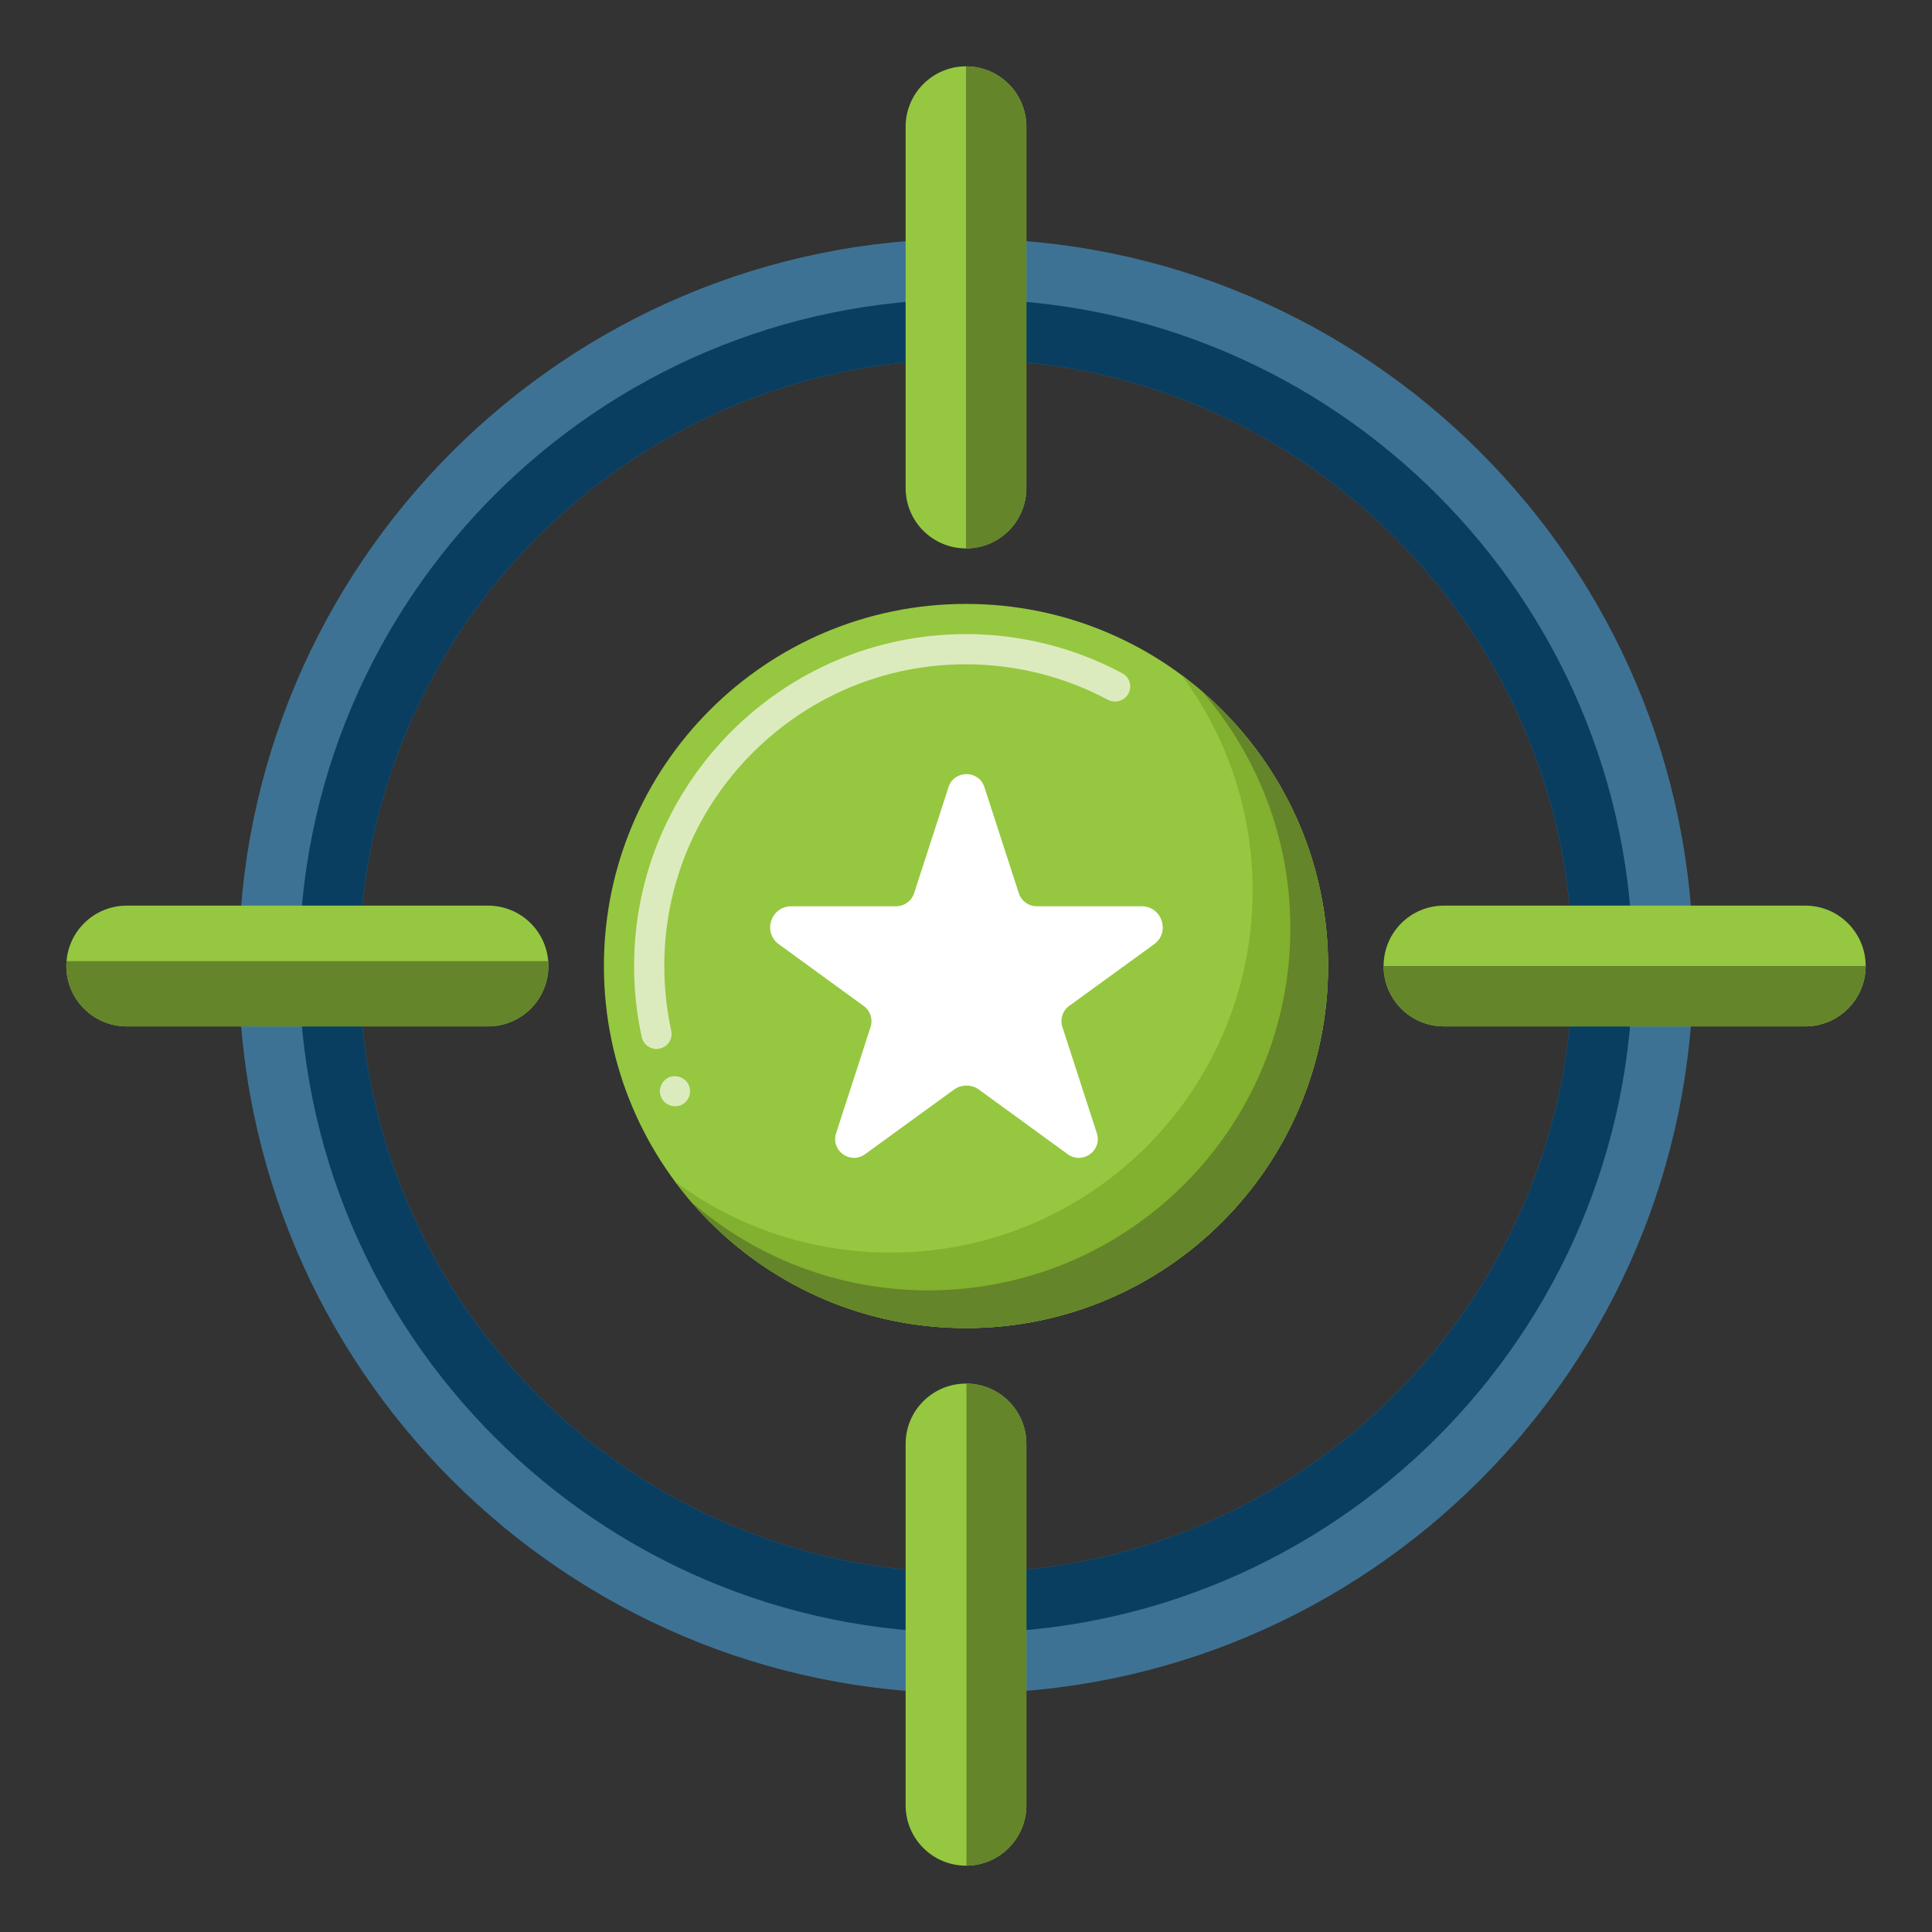
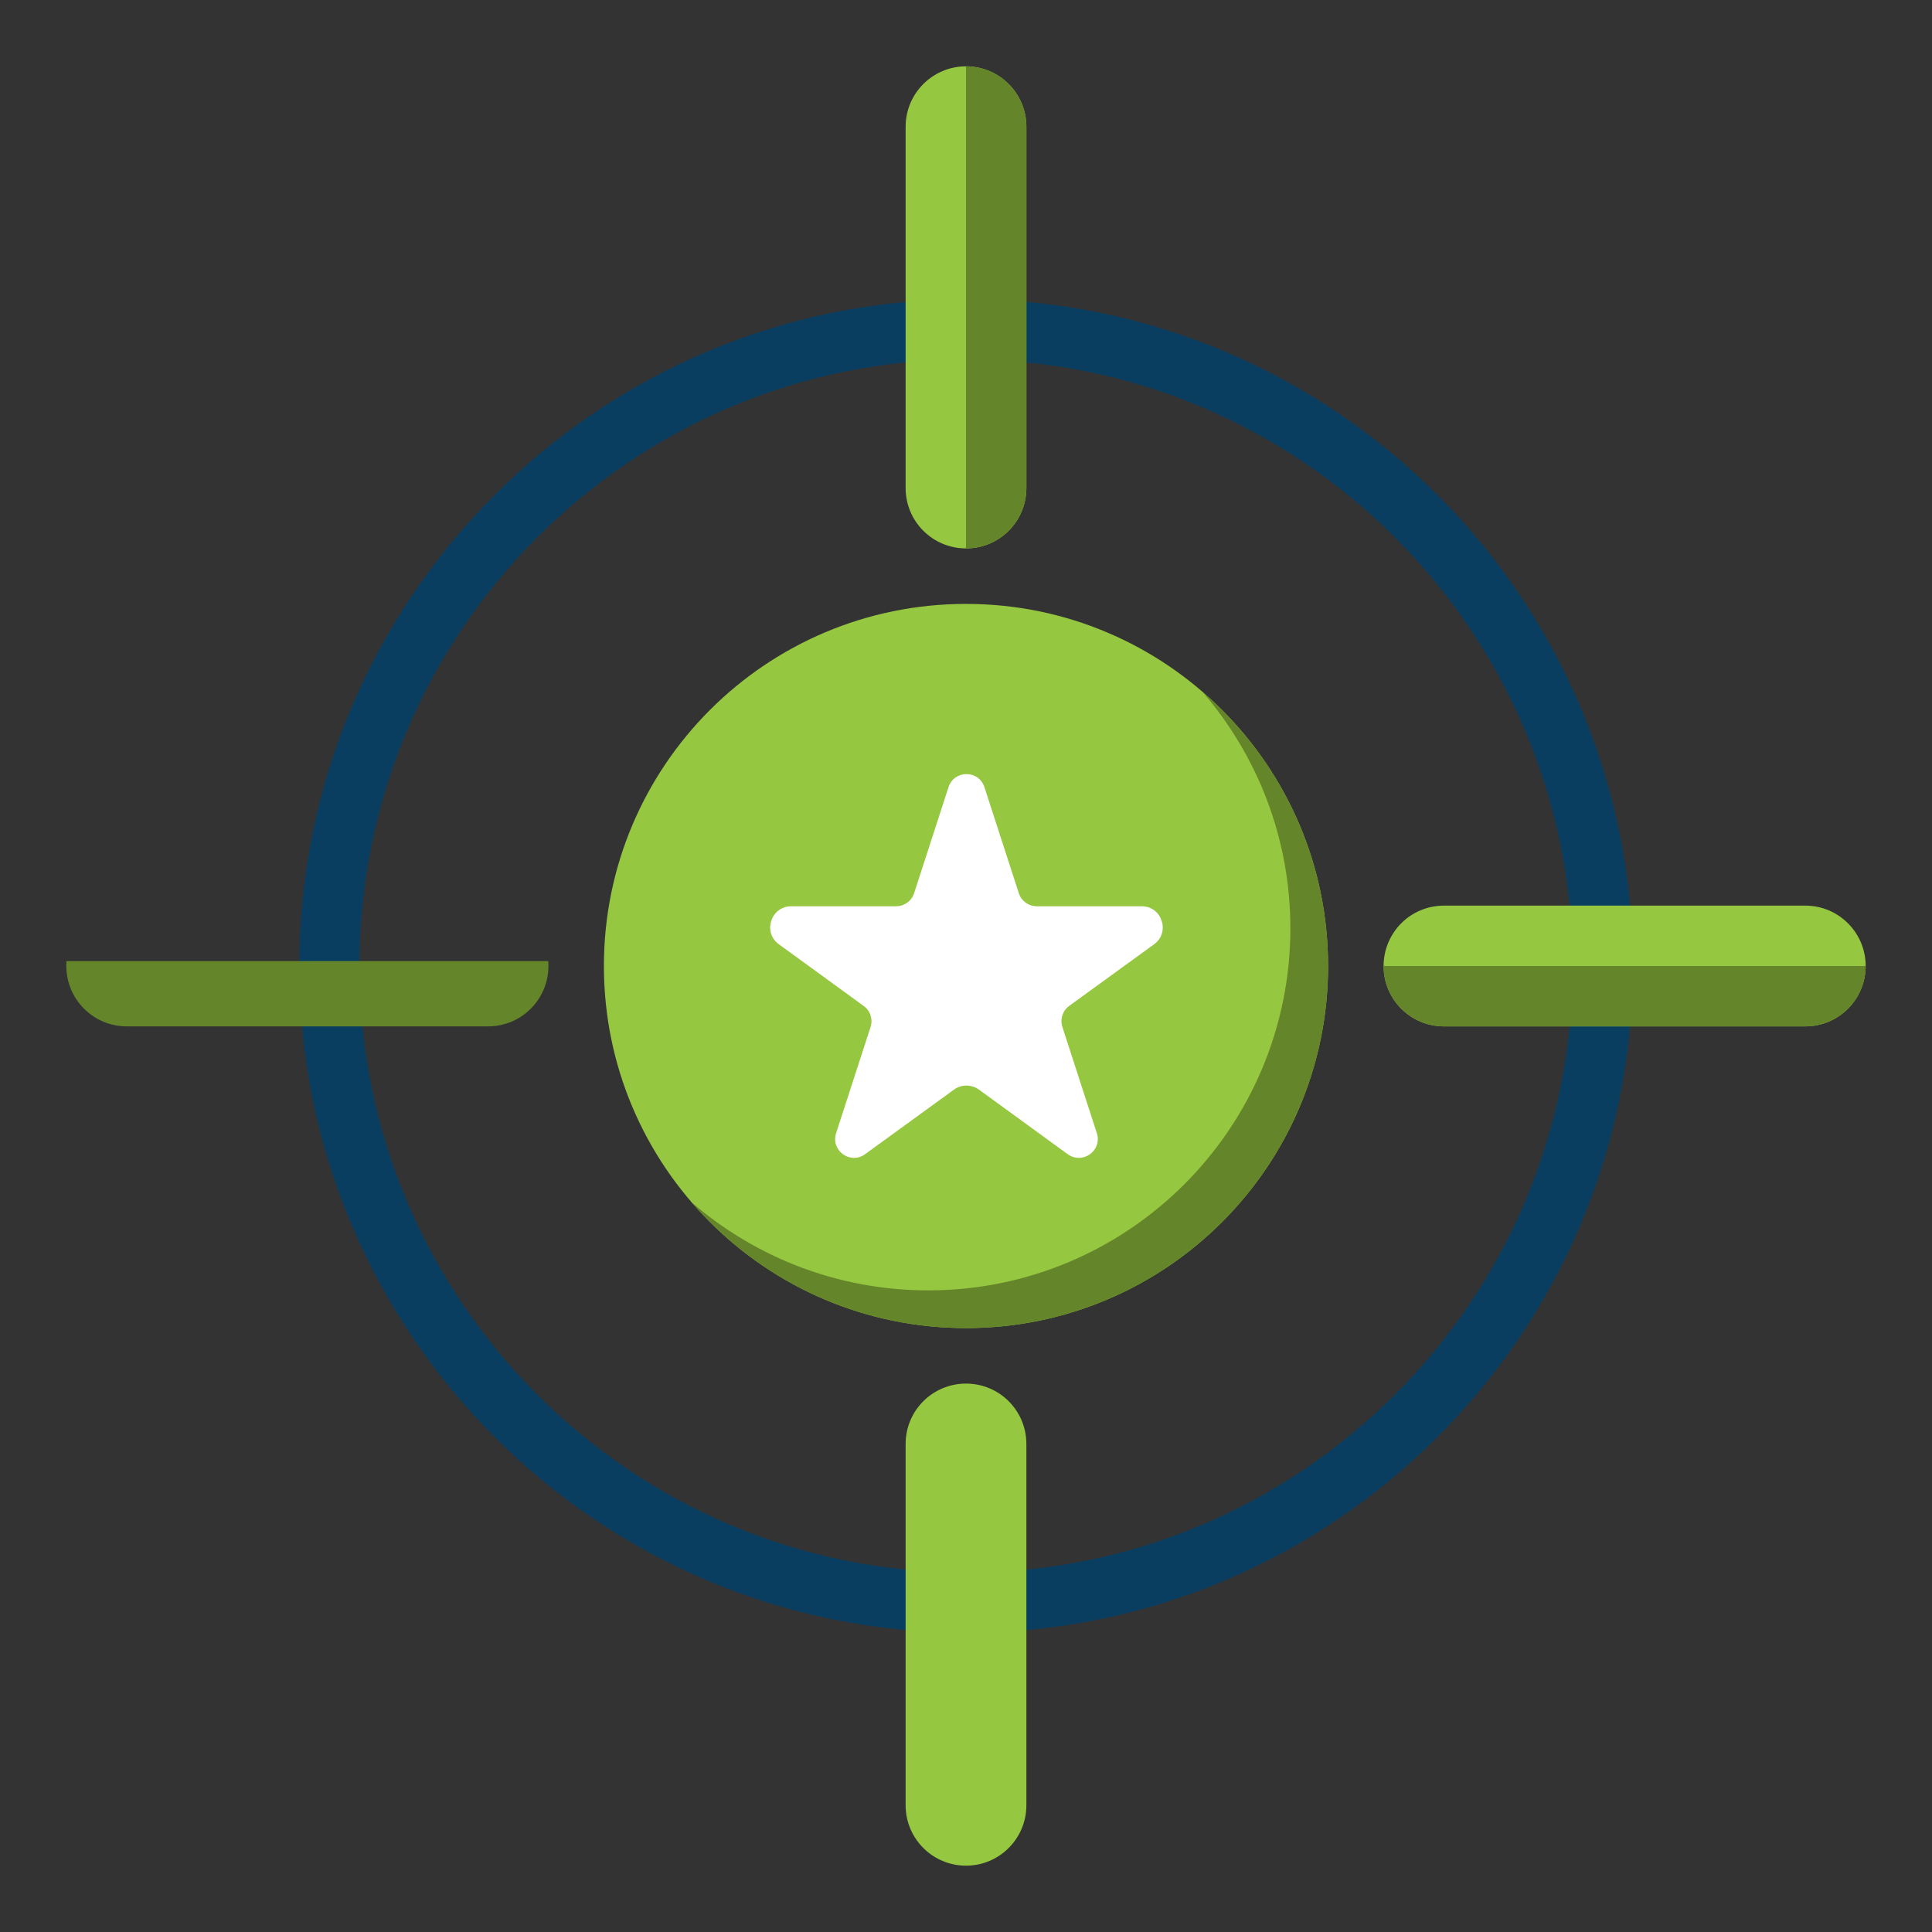
<svg xmlns="http://www.w3.org/2000/svg" viewBox="0 0 48 48" width="48px" height="48px">
  <rect x="0" y="0" width="48" height="48" fill="#333333" stroke="none" />
  <g id="surface72877806">
-     <path style=" stroke:none;fill-rule:nonzero;fill:rgb(24.314%,44.706%,58.039%);fill-opacity:1;" d="M 24 42.07 C 14.035 42.07 5.93 33.965 5.93 24 C 5.93 14.035 14.035 5.93 24 5.93 C 33.965 5.93 42.07 14.035 42.07 24 C 42.07 33.965 33.965 42.07 24 42.07 Z M 24 8.93 C 15.688 8.93 8.93 15.691 8.93 24 C 8.93 32.309 15.691 39.07 24 39.07 C 32.309 39.07 39.07 32.309 39.07 24 C 39.07 15.691 32.312 8.93 24 8.93 Z M 24 8.93 " />
    <path style=" stroke:none;fill-rule:nonzero;fill:rgb(3.922%,24.314%,37.647%);fill-opacity:1;" d="M 24 7.434 C 14.867 7.434 7.434 14.867 7.434 24 C 7.434 33.133 14.867 40.566 24 40.566 C 33.133 40.566 40.566 33.133 40.566 24 C 40.566 14.867 33.133 7.434 24 7.434 Z M 24 39.07 C 15.688 39.07 8.93 32.309 8.93 24 C 8.93 15.691 15.688 8.93 24 8.93 C 32.312 8.93 39.07 15.691 39.07 24 C 39.07 32.309 32.312 39.07 24 39.07 Z M 24 39.07 " />
    <path style=" stroke:none;fill-rule:nonzero;fill:rgb(58.824%,78.039%,25.098%);fill-opacity:1;" d="M 24 13.625 C 23.172 13.625 22.5 12.957 22.5 12.125 L 22.5 3.148 C 22.5 2.32 23.172 1.648 24 1.648 C 24.828 1.648 25.5 2.32 25.5 3.148 L 25.5 12.125 C 25.5 12.957 24.828 13.625 24 13.625 Z M 24 13.625 " />
    <path style=" stroke:none;fill-rule:nonzero;fill:rgb(58.824%,78.039%,25.098%);fill-opacity:1;" d="M 24 46.352 C 23.172 46.352 22.5 45.68 22.5 44.852 L 22.5 35.875 C 22.5 35.043 23.172 34.375 24 34.375 C 24.828 34.375 25.5 35.043 25.5 35.875 L 25.5 44.852 C 25.5 45.68 24.828 46.352 24 46.352 Z M 24 46.352 " />
    <path style=" stroke:none;fill-rule:nonzero;fill:rgb(58.824%,78.039%,25.098%);fill-opacity:1;" d="M 44.852 25.5 L 35.875 25.5 C 35.043 25.5 34.375 24.828 34.375 24 C 34.375 23.172 35.043 22.5 35.875 22.5 L 44.852 22.5 C 45.68 22.5 46.352 23.172 46.352 24 C 46.352 24.828 45.68 25.5 44.852 25.5 Z M 44.852 25.5 " />
-     <path style=" stroke:none;fill-rule:nonzero;fill:rgb(58.824%,78.039%,25.098%);fill-opacity:1;" d="M 12.125 25.5 L 3.148 25.5 C 2.32 25.5 1.648 24.828 1.648 24 C 1.648 23.172 2.32 22.5 3.148 22.5 L 12.125 22.5 C 12.957 22.5 13.625 23.172 13.625 24 C 13.625 24.828 12.957 25.5 12.125 25.5 Z M 12.125 25.5 " />
    <path style=" stroke:none;fill-rule:nonzero;fill:rgb(58.824%,78.039%,25.098%);fill-opacity:1;" d="M 32.996 24 C 32.996 28.969 28.969 32.996 24 32.996 C 19.031 32.996 15.004 28.969 15.004 24 C 15.004 19.031 19.031 15.004 24 15.004 C 28.969 15.004 32.996 19.031 32.996 24 Z M 32.996 24 " />
-     <path style=" stroke:none;fill-rule:nonzero;fill:rgb(86.275%,92.157%,74.51%);fill-opacity:1;" d="M 16.77 27.484 C 16.621 27.484 16.484 27.398 16.426 27.258 C 16.387 27.168 16.383 27.066 16.422 26.973 C 16.457 26.879 16.531 26.809 16.621 26.766 C 16.809 26.688 17.035 26.777 17.113 26.961 C 17.195 27.152 17.109 27.375 16.918 27.457 C 16.871 27.477 16.82 27.484 16.77 27.484 Z M 16.309 26.062 C 16.133 26.062 15.98 25.938 15.945 25.766 C 15.816 25.188 15.754 24.594 15.754 24 C 15.754 19.453 19.453 15.754 24 15.754 C 25.355 15.754 26.695 16.09 27.883 16.727 C 28.066 16.824 28.133 17.051 28.035 17.234 C 27.941 17.41 27.703 17.484 27.527 17.387 C 26.449 16.809 25.227 16.504 24 16.504 C 22 16.504 20.121 17.285 18.699 18.703 C 17.285 20.121 16.504 22 16.504 24 C 16.504 24.539 16.562 25.078 16.676 25.602 L 16.676 25.605 C 16.723 25.809 16.594 26.008 16.391 26.051 C 16.363 26.059 16.336 26.062 16.309 26.062 Z M 16.309 26.062 " />
-     <path style=" stroke:none;fill-rule:nonzero;fill:rgb(50.98%,69.02%,18.431%);fill-opacity:1;" d="M 29.355 16.77 C 30.465 18.266 31.121 20.117 31.121 22.125 C 31.121 27.094 27.094 31.121 22.125 31.121 C 20.117 31.121 18.266 30.465 16.77 29.355 C 18.41 31.562 21.039 32.996 24 32.996 C 28.969 32.996 32.996 28.969 32.996 24 C 32.996 21.039 31.562 18.41 29.355 16.77 Z M 29.355 16.77 " />
    <path style=" stroke:none;fill-rule:nonzero;fill:rgb(39.216%,52.157%,16.078%);fill-opacity:1;" d="M 29.875 17.188 C 31.234 18.766 32.059 20.816 32.059 23.062 C 32.059 28.031 28.031 32.059 23.062 32.059 C 20.816 32.059 18.762 31.234 17.188 29.875 C 18.836 31.785 21.277 32.996 24 32.996 C 28.969 32.996 32.996 28.969 32.996 24 C 32.996 21.277 31.785 18.836 29.875 17.188 Z M 29.875 17.188 " />
    <path style=" stroke:none;fill-rule:nonzero;fill:rgb(100%,100%,100%);fill-opacity:1;" d="M 24.457 19.555 L 25.312 22.191 C 25.375 22.387 25.555 22.516 25.758 22.516 L 28.363 22.516 C 28.871 22.516 29.082 23.164 28.672 23.461 L 26.562 24.992 C 26.398 25.113 26.332 25.324 26.395 25.516 L 27.25 28.152 C 27.391 28.586 26.898 28.941 26.527 28.676 L 24.32 27.07 C 24.137 26.938 23.887 26.938 23.703 27.07 L 21.492 28.676 C 21.125 28.941 20.633 28.586 20.773 28.152 L 21.629 25.516 C 21.691 25.324 21.625 25.113 21.457 24.992 L 19.352 23.461 C 18.941 23.164 19.152 22.516 19.66 22.516 L 22.262 22.516 C 22.465 22.516 22.648 22.387 22.711 22.191 L 23.566 19.555 C 23.707 19.125 24.316 19.125 24.457 19.555 Z M 24.457 19.555 " />
    <path style=" stroke:none;fill-rule:nonzero;fill:rgb(39.216%,52.157%,16.078%);fill-opacity:1;" d="M 25.5 12.125 L 25.5 3.148 C 25.5 2.32 24.828 1.648 24 1.648 L 24 13.625 C 24.828 13.625 25.5 12.957 25.5 12.125 Z M 25.5 12.125 " />
-     <path style=" stroke:none;fill-rule:nonzero;fill:rgb(39.216%,52.157%,16.078%);fill-opacity:1;" d="M 24.012 34.375 L 24.012 46.352 C 24.836 46.348 25.5 45.676 25.5 44.852 L 25.5 35.875 C 25.5 35.047 24.836 34.379 24.012 34.375 Z M 24.012 34.375 " />
    <path style=" stroke:none;fill-rule:nonzero;fill:rgb(39.216%,52.157%,16.078%);fill-opacity:1;" d="M 35.875 25.5 L 44.852 25.5 C 45.68 25.5 46.352 24.828 46.352 24 L 34.375 24 C 34.375 24.828 35.043 25.5 35.875 25.5 Z M 35.875 25.5 " />
    <path style=" stroke:none;fill-rule:nonzero;fill:rgb(39.216%,52.157%,16.078%);fill-opacity:1;" d="M 1.648 24 C 1.648 24.828 2.32 25.5 3.148 25.5 L 12.125 25.5 C 12.957 25.5 13.625 24.828 13.625 24 C 13.625 23.957 13.625 23.918 13.621 23.879 L 1.652 23.879 C 1.648 23.918 1.648 23.957 1.648 24 Z M 1.648 24 " />
  </g>
</svg>